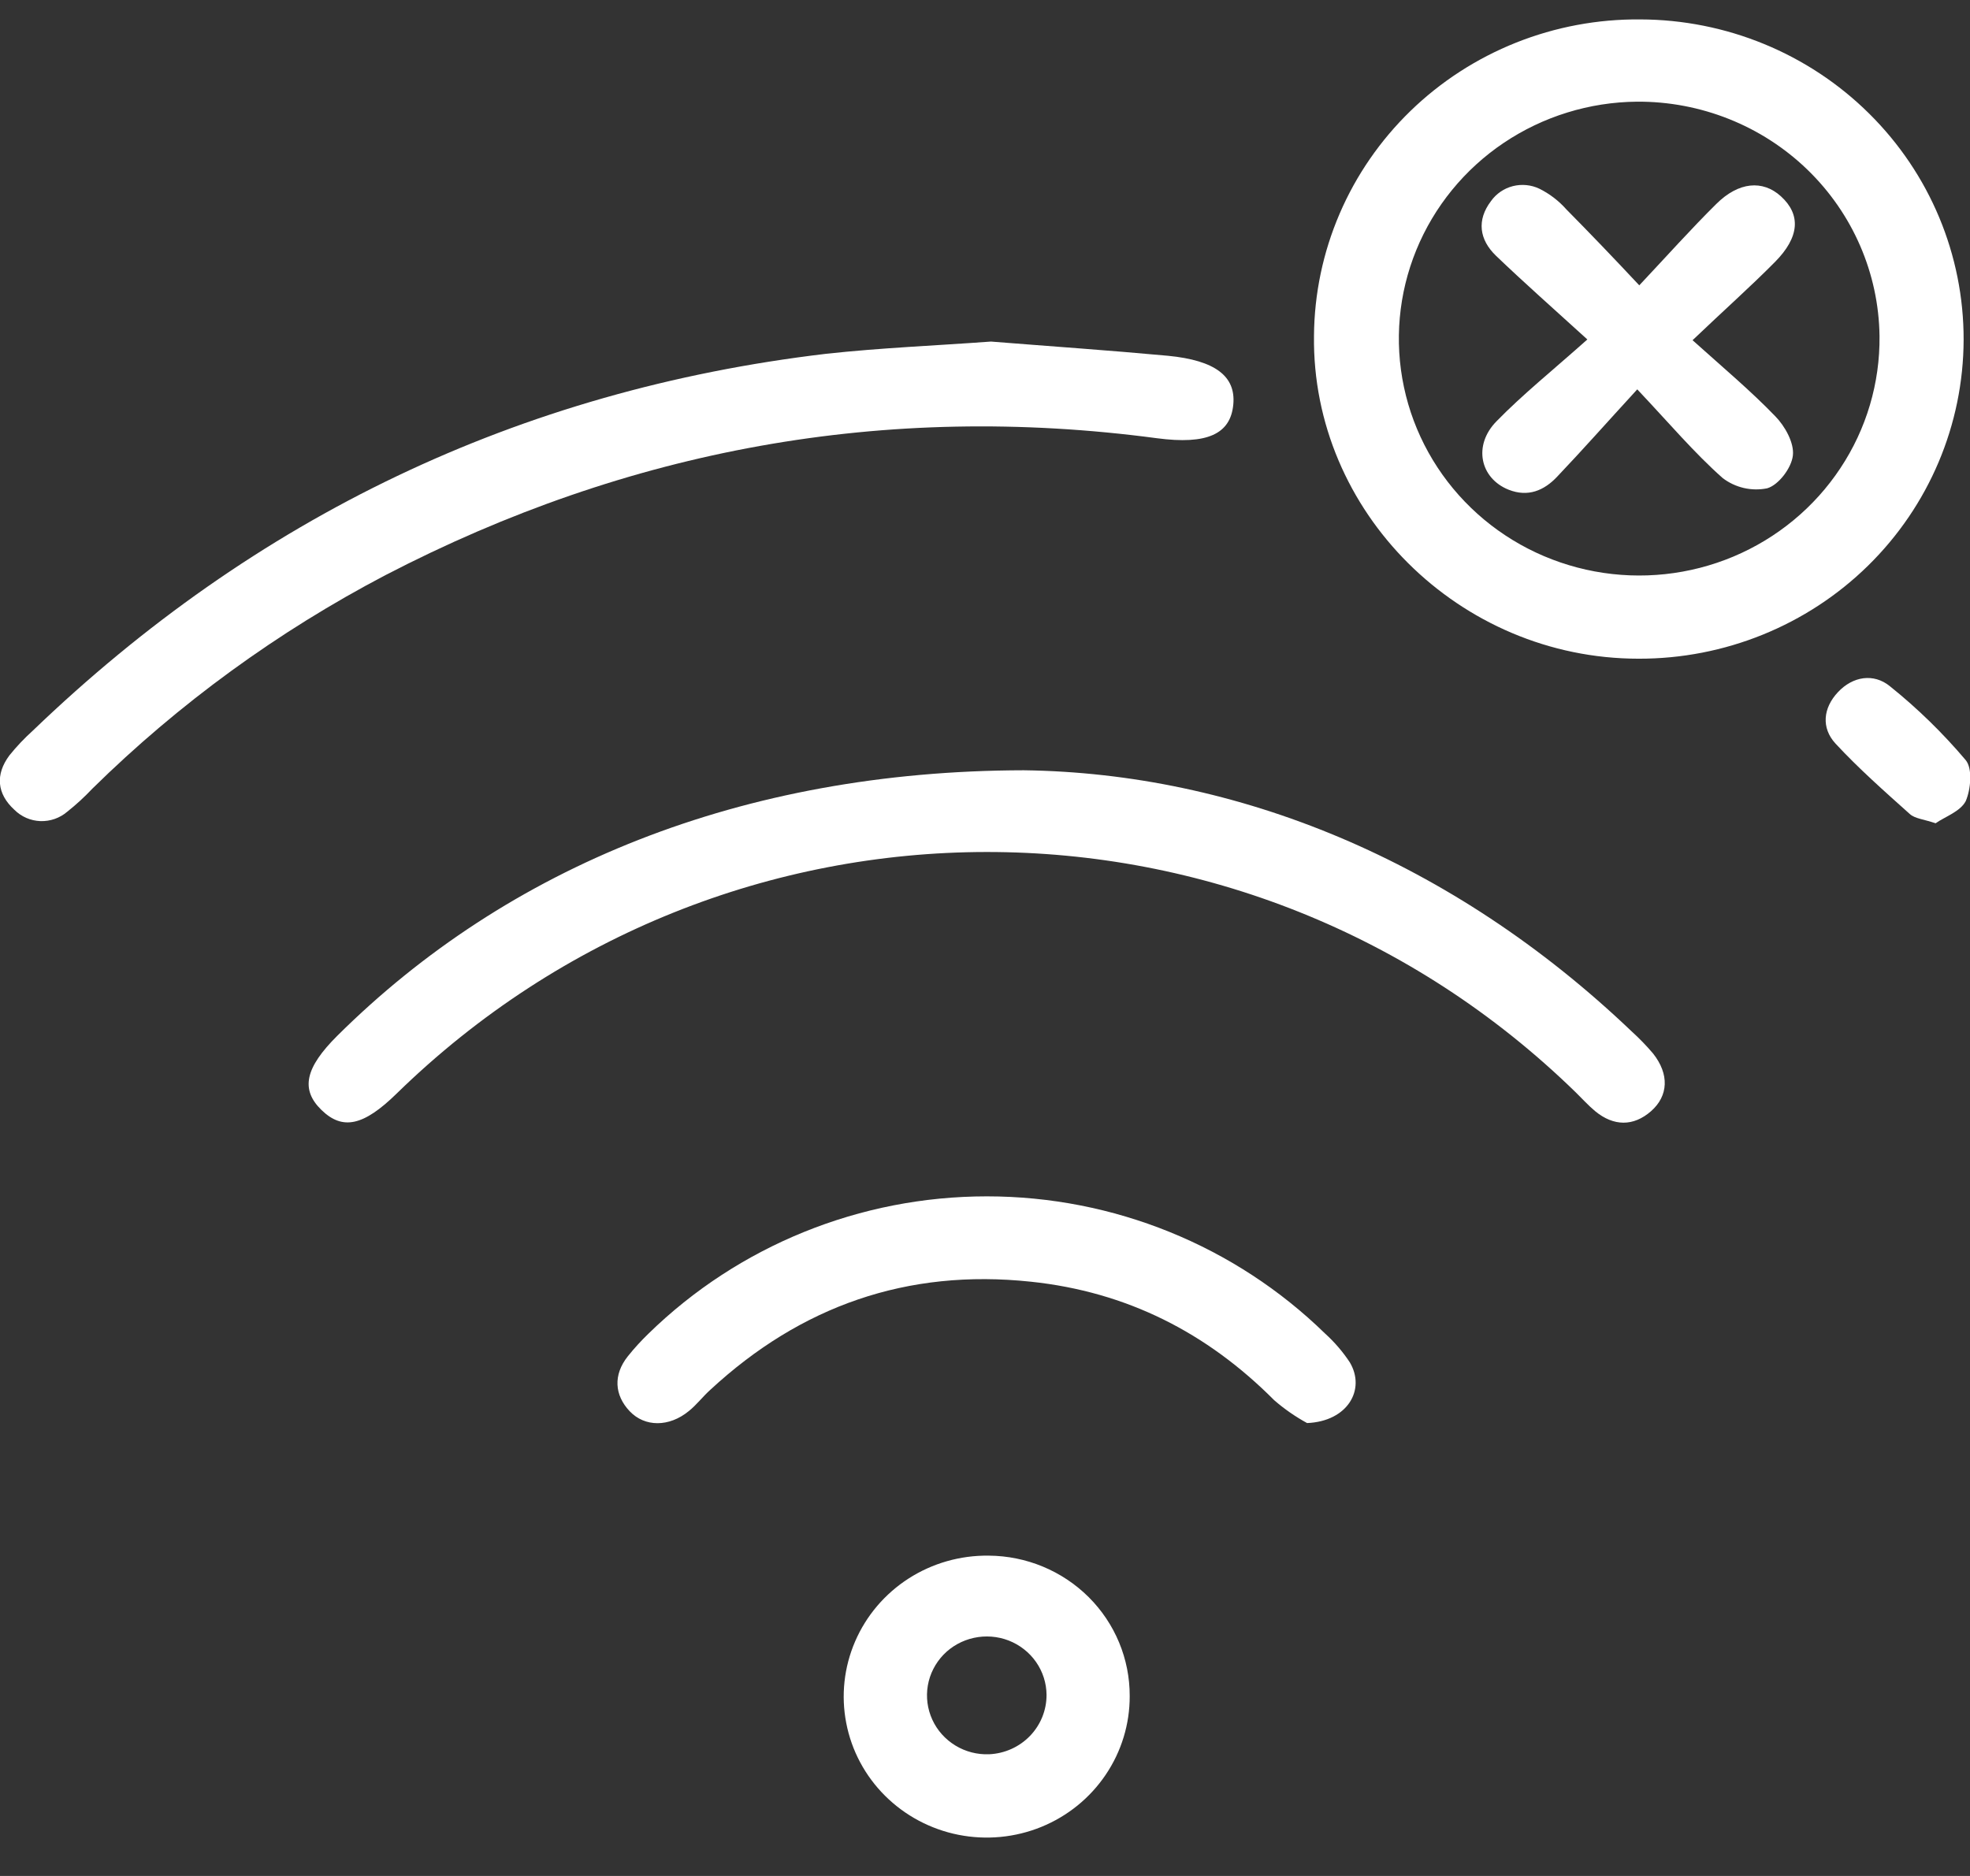
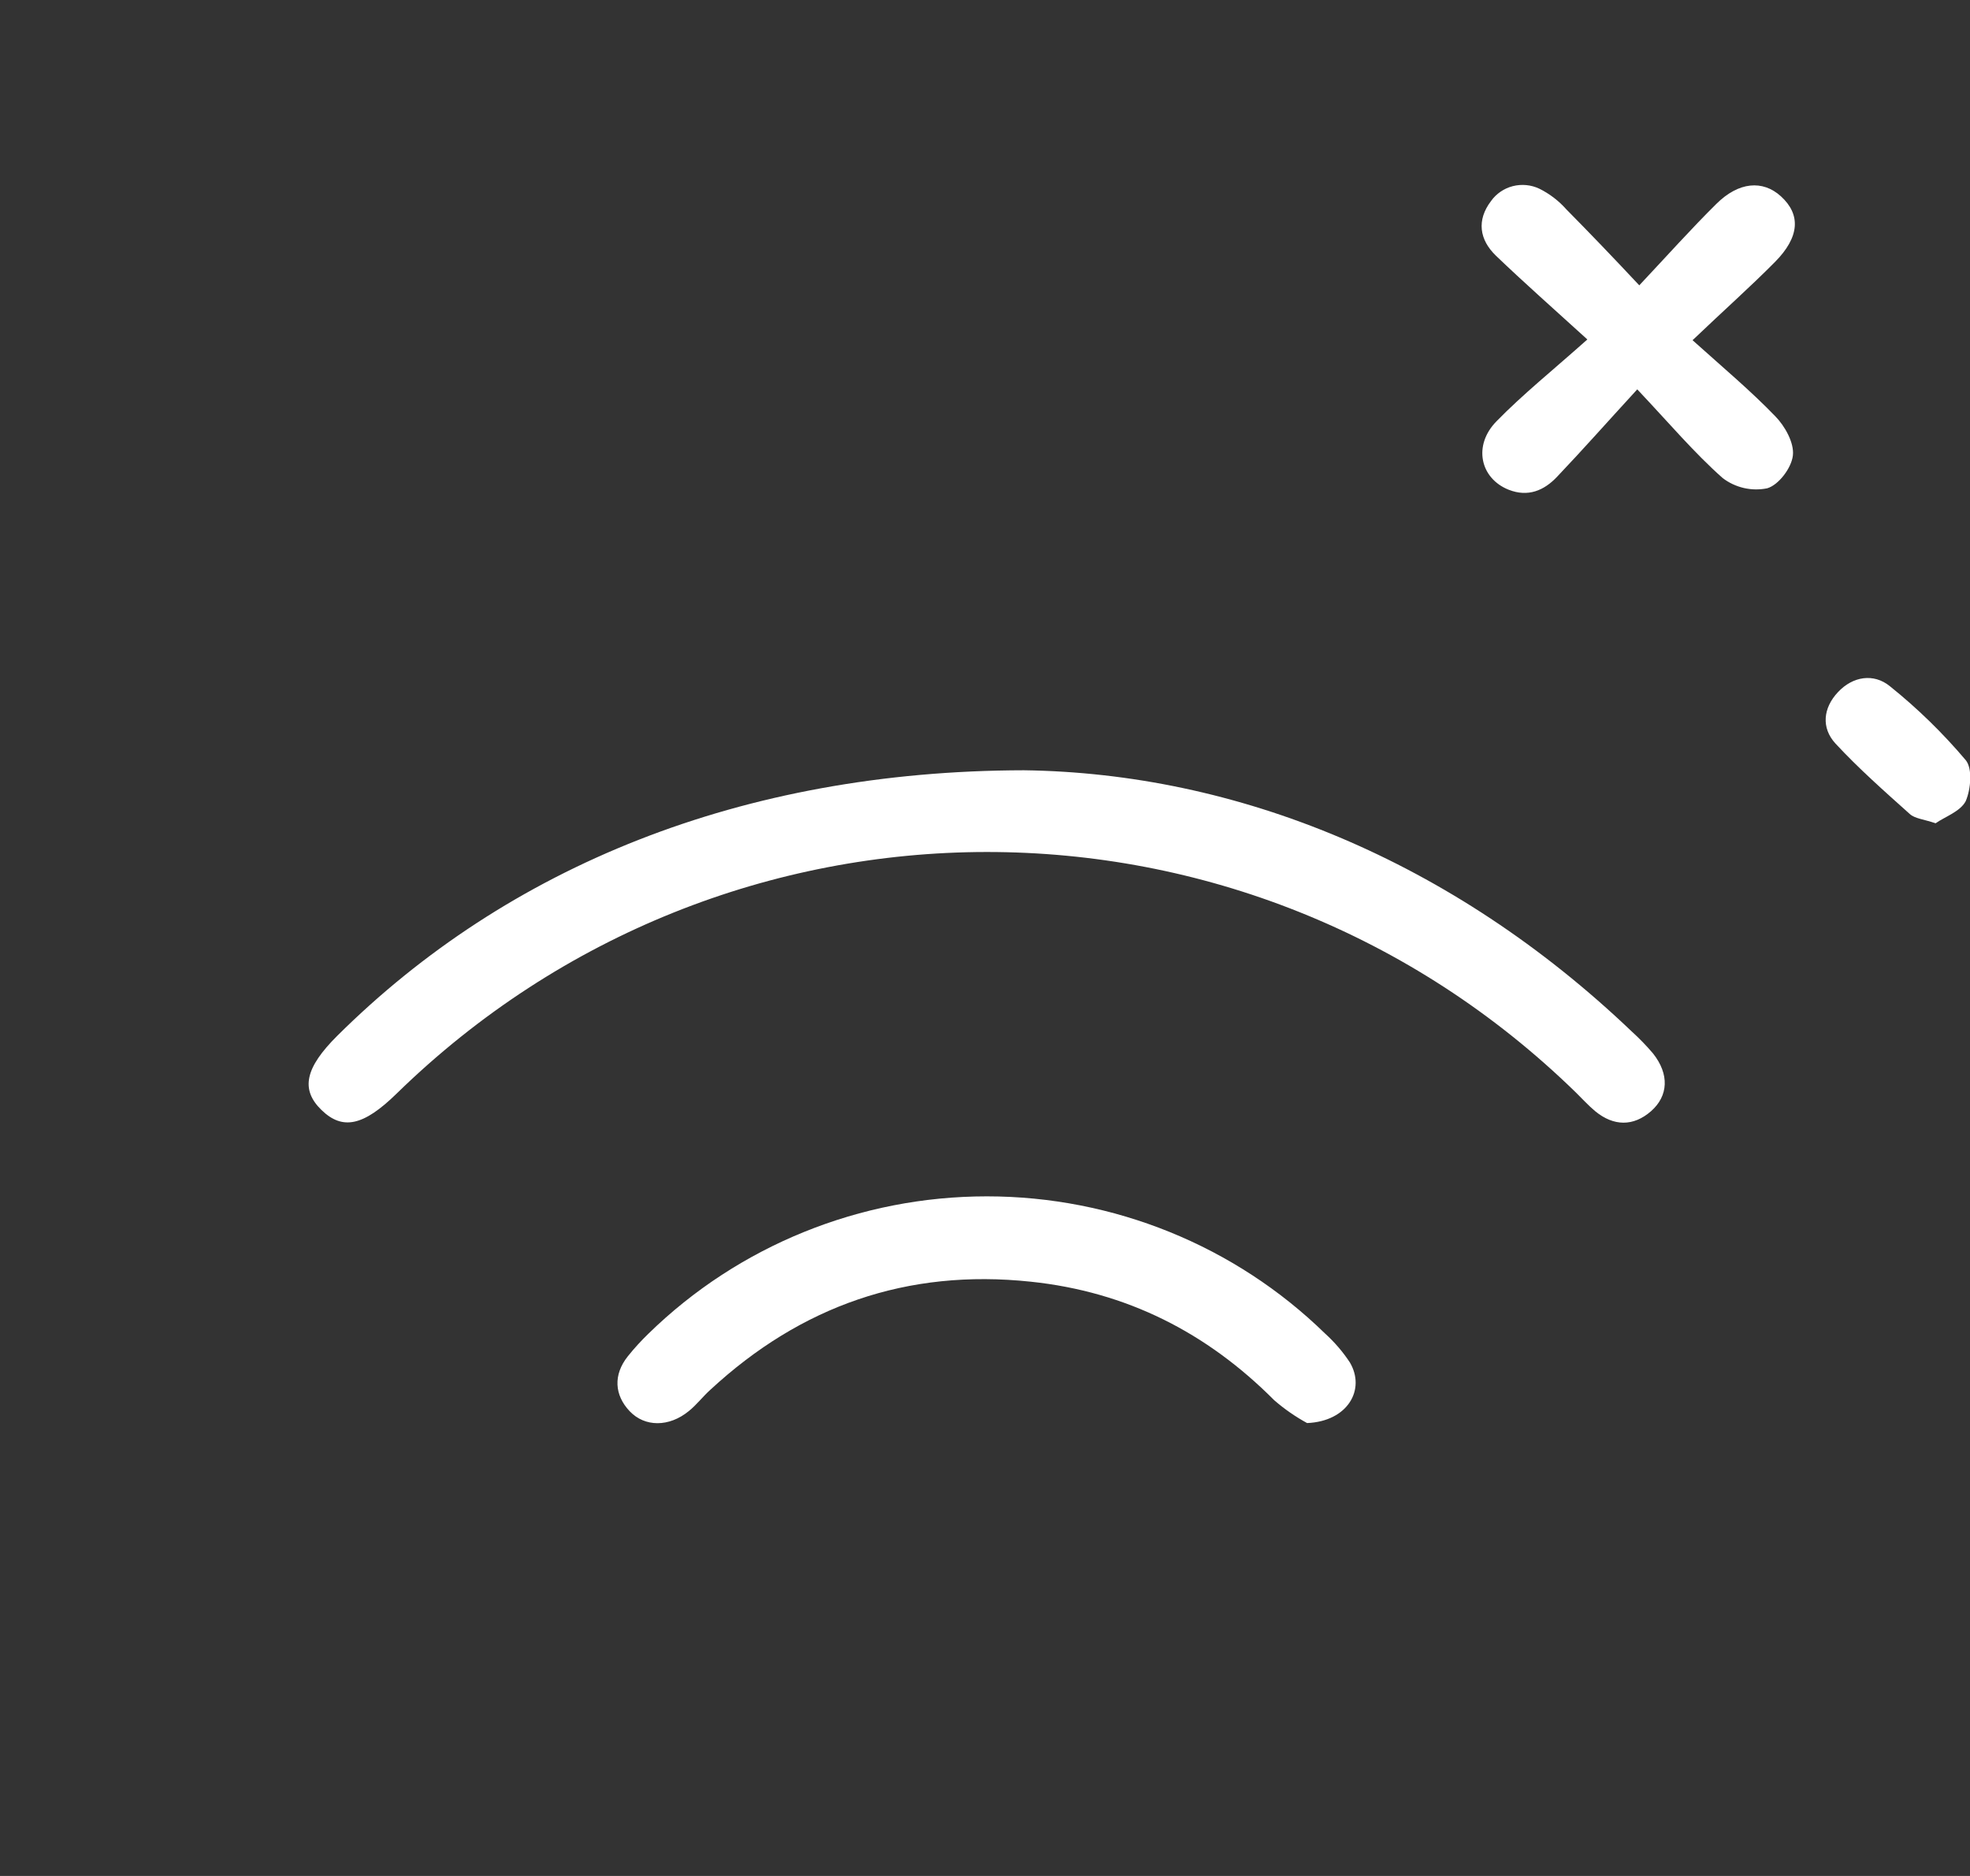
<svg xmlns="http://www.w3.org/2000/svg" width="42" height="40" viewBox="0 0 42 40" fill="none">
  <rect x="0" y="0" width="42" height="40" fill="#333333" stroke="none" />
  <g clipPath="url(#clip0_518_154)">
-     <path d="M34.967 0.414C36.8 0.418 38.557 1.14 39.85 2.422C41.144 3.703 41.868 5.438 41.864 7.246C41.859 9.053 41.127 10.785 39.827 12.061C38.528 13.336 36.767 14.05 34.934 14.045C31.114 14.045 27.965 10.913 28.014 7.158C28.021 6.265 28.206 5.382 28.559 4.56C28.912 3.737 29.427 2.991 30.072 2.365C30.718 1.738 31.483 1.244 32.322 0.909C33.162 0.574 34.061 0.406 34.967 0.414ZM34.899 2.168C33.886 2.177 32.898 2.483 32.06 3.046C31.223 3.609 30.574 4.405 30.195 5.332C29.816 6.259 29.724 7.276 29.932 8.254C30.139 9.232 30.637 10.128 31.36 10.827C32.084 11.527 33.002 11.999 33.999 12.184C34.995 12.369 36.024 12.259 36.957 11.867C37.889 11.475 38.683 10.819 39.237 9.982C39.792 9.146 40.082 8.166 40.071 7.166C40.054 5.829 39.5 4.552 38.531 3.615C37.562 2.679 36.256 2.159 34.899 2.168Z" fill="white" />
    <path d="M21.829 16.424C26.352 16.484 30.949 18.329 34.789 21.994C34.951 22.141 35.102 22.297 35.243 22.463C35.592 22.904 35.572 23.366 35.199 23.694C34.825 24.021 34.404 24.018 34.01 23.694C33.863 23.572 33.735 23.429 33.599 23.296C26.582 16.448 15.482 16.458 8.455 23.319C7.75 24.008 7.304 24.105 6.854 23.668C6.403 23.23 6.504 22.768 7.194 22.082C10.823 18.48 15.814 16.435 21.829 16.424Z" fill="white" />
-     <path d="M21.127 7.283C22.392 7.384 23.648 7.47 24.9 7.586C25.914 7.684 26.348 8.026 26.294 8.621C26.237 9.256 25.737 9.486 24.665 9.344C18.866 8.572 13.392 9.579 8.22 12.262C5.921 13.467 3.815 15 1.972 16.813C1.804 16.991 1.624 17.157 1.432 17.309C1.274 17.444 1.07 17.515 0.861 17.508C0.652 17.5 0.454 17.414 0.307 17.267C-0.066 16.927 -0.104 16.515 0.201 16.106C0.354 15.916 0.523 15.738 0.705 15.574C5.43 11.035 11.05 8.322 17.61 7.544C18.779 7.416 19.958 7.369 21.127 7.283Z" fill="white" />
    <path d="M27.867 30.343C27.616 30.206 27.381 30.043 27.166 29.856C25.732 28.415 24.022 27.544 21.978 27.329C19.337 27.048 17.071 27.851 15.146 29.632C14.981 29.78 14.85 29.957 14.682 30.09C14.266 30.43 13.748 30.432 13.424 30.09C13.1 29.747 13.07 29.316 13.384 28.921C13.521 28.749 13.67 28.587 13.828 28.434C15.747 26.561 18.338 25.509 21.039 25.509C23.74 25.509 26.331 26.561 28.25 28.434C28.451 28.616 28.629 28.823 28.778 29.049C29.121 29.628 28.733 30.307 27.867 30.343Z" fill="white" />
-     <path d="M21.079 33.17C21.88 33.175 22.646 33.493 23.21 34.054C23.774 34.616 24.088 35.375 24.085 36.165C24.087 36.761 23.909 37.345 23.573 37.842C23.238 38.339 22.76 38.726 22.201 38.954C21.641 39.182 21.026 39.24 20.432 39.122C19.839 39.004 19.295 38.714 18.869 38.29C18.443 37.866 18.155 37.327 18.042 36.74C17.928 36.154 17.994 35.548 18.231 34.999C18.468 34.45 18.865 33.983 19.372 33.657C19.88 33.331 20.474 33.162 21.079 33.17ZM22.312 36.137C22.31 35.887 22.232 35.643 22.088 35.437C21.944 35.231 21.741 35.072 21.505 34.98C21.269 34.889 21.011 34.869 20.763 34.923C20.515 34.977 20.289 35.102 20.114 35.283C19.94 35.465 19.823 35.693 19.781 35.94C19.739 36.186 19.772 36.44 19.877 36.668C19.981 36.896 20.153 37.087 20.369 37.219C20.584 37.35 20.835 37.415 21.089 37.405C21.419 37.39 21.731 37.25 21.959 37.014C22.187 36.778 22.314 36.463 22.312 36.137Z" fill="white" />
    <path d="M41.267 17.554C41.013 17.468 40.826 17.455 40.718 17.358C40.175 16.872 39.624 16.385 39.132 15.854C38.825 15.52 38.867 15.096 39.185 14.758C39.502 14.419 39.946 14.351 40.29 14.63C40.88 15.103 41.421 15.631 41.908 16.207C42.058 16.387 42.017 16.834 41.908 17.084C41.791 17.306 41.459 17.418 41.267 17.554Z" fill="white" />
    <path d="M36.085 7.254C36.742 7.844 37.323 8.331 37.849 8.876C38.056 9.088 38.254 9.443 38.224 9.711C38.195 9.978 37.918 10.343 37.675 10.412C37.51 10.445 37.341 10.443 37.177 10.405C37.014 10.367 36.86 10.295 36.728 10.194C36.121 9.657 35.596 9.033 34.906 8.302C34.261 9.005 33.736 9.599 33.199 10.163C32.919 10.461 32.577 10.605 32.164 10.442C31.556 10.2 31.4 9.497 31.905 8.983C32.47 8.404 33.108 7.893 33.842 7.238C33.09 6.554 32.482 6.017 31.896 5.455C31.538 5.111 31.479 4.694 31.788 4.287C31.9 4.13 32.065 4.017 32.253 3.969C32.442 3.921 32.642 3.94 32.817 4.023C33.036 4.131 33.232 4.281 33.393 4.463C33.886 4.962 34.38 5.476 34.949 6.084C35.547 5.448 36.053 4.881 36.593 4.347C37.068 3.876 37.58 3.833 37.968 4.185C38.398 4.576 38.369 5.056 37.839 5.589C37.31 6.123 36.78 6.591 36.085 7.254Z" fill="white" />
  </g>
  <defs>
    <clipPath id="clip0_518_154">
-       <rect width="42" height="38.769" fill="white" transform="translate(0 0.414)" />
-     </clipPath>
+       </clipPath>
  </defs>
</svg>